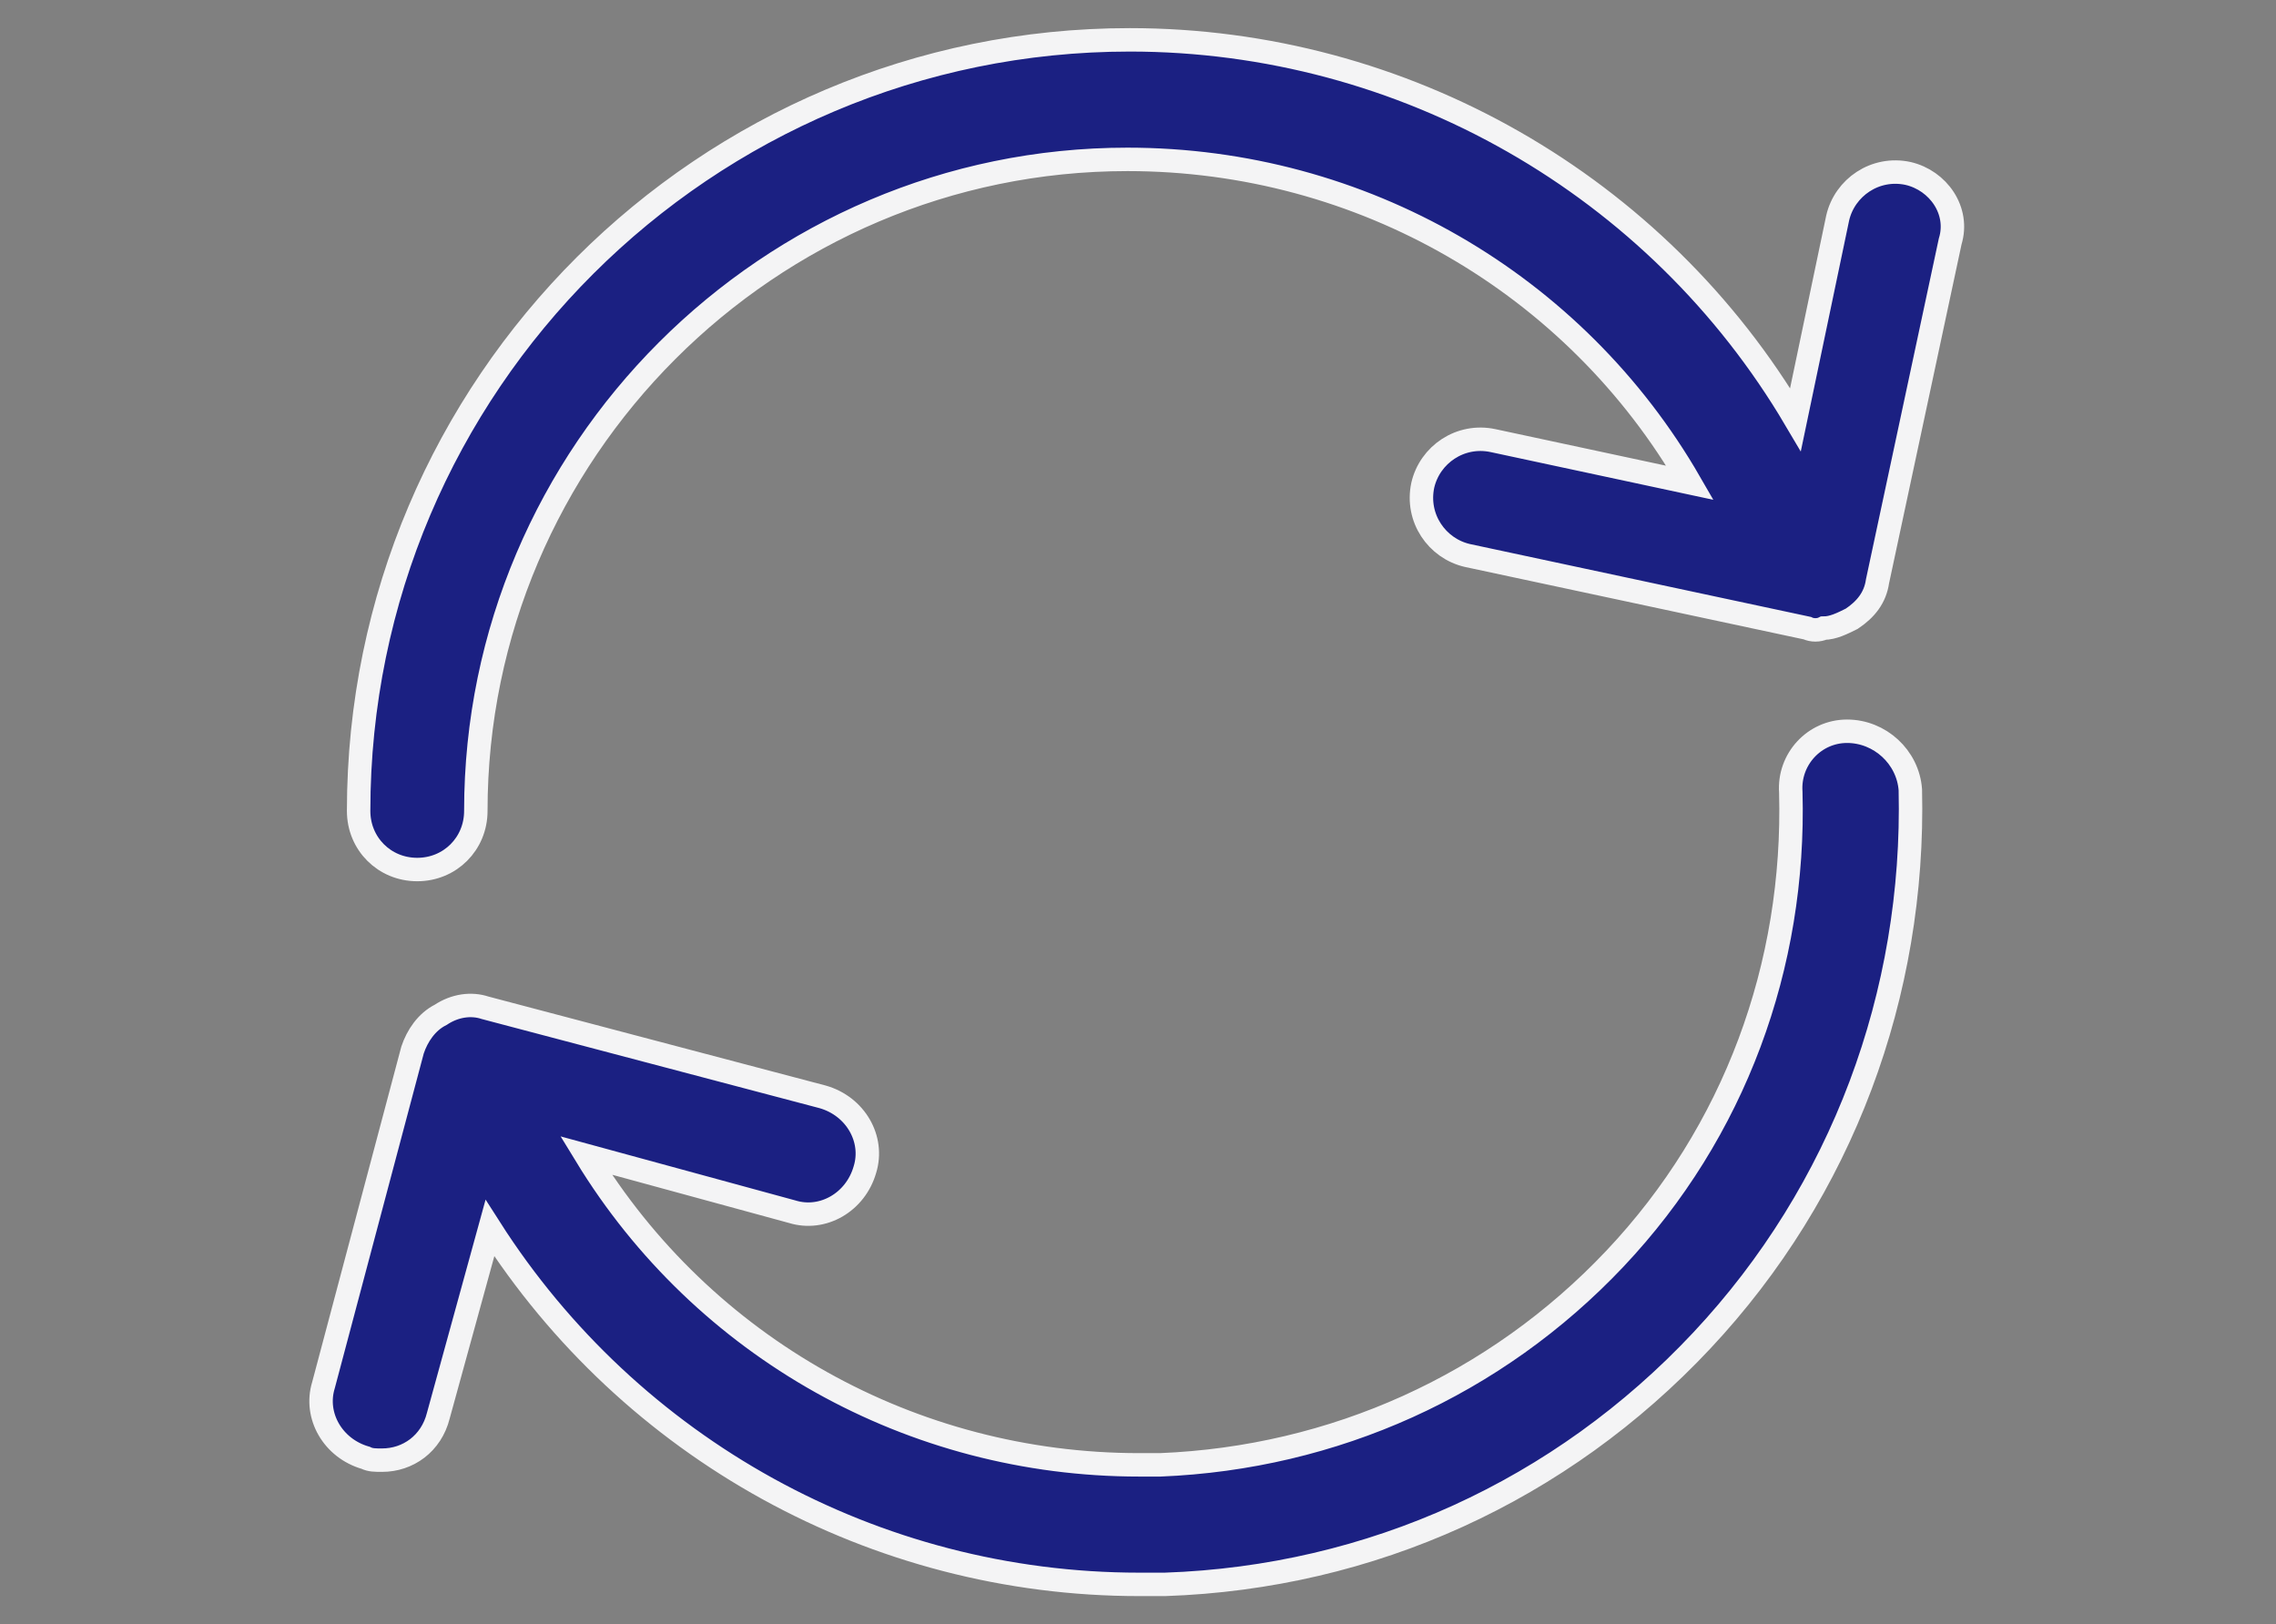
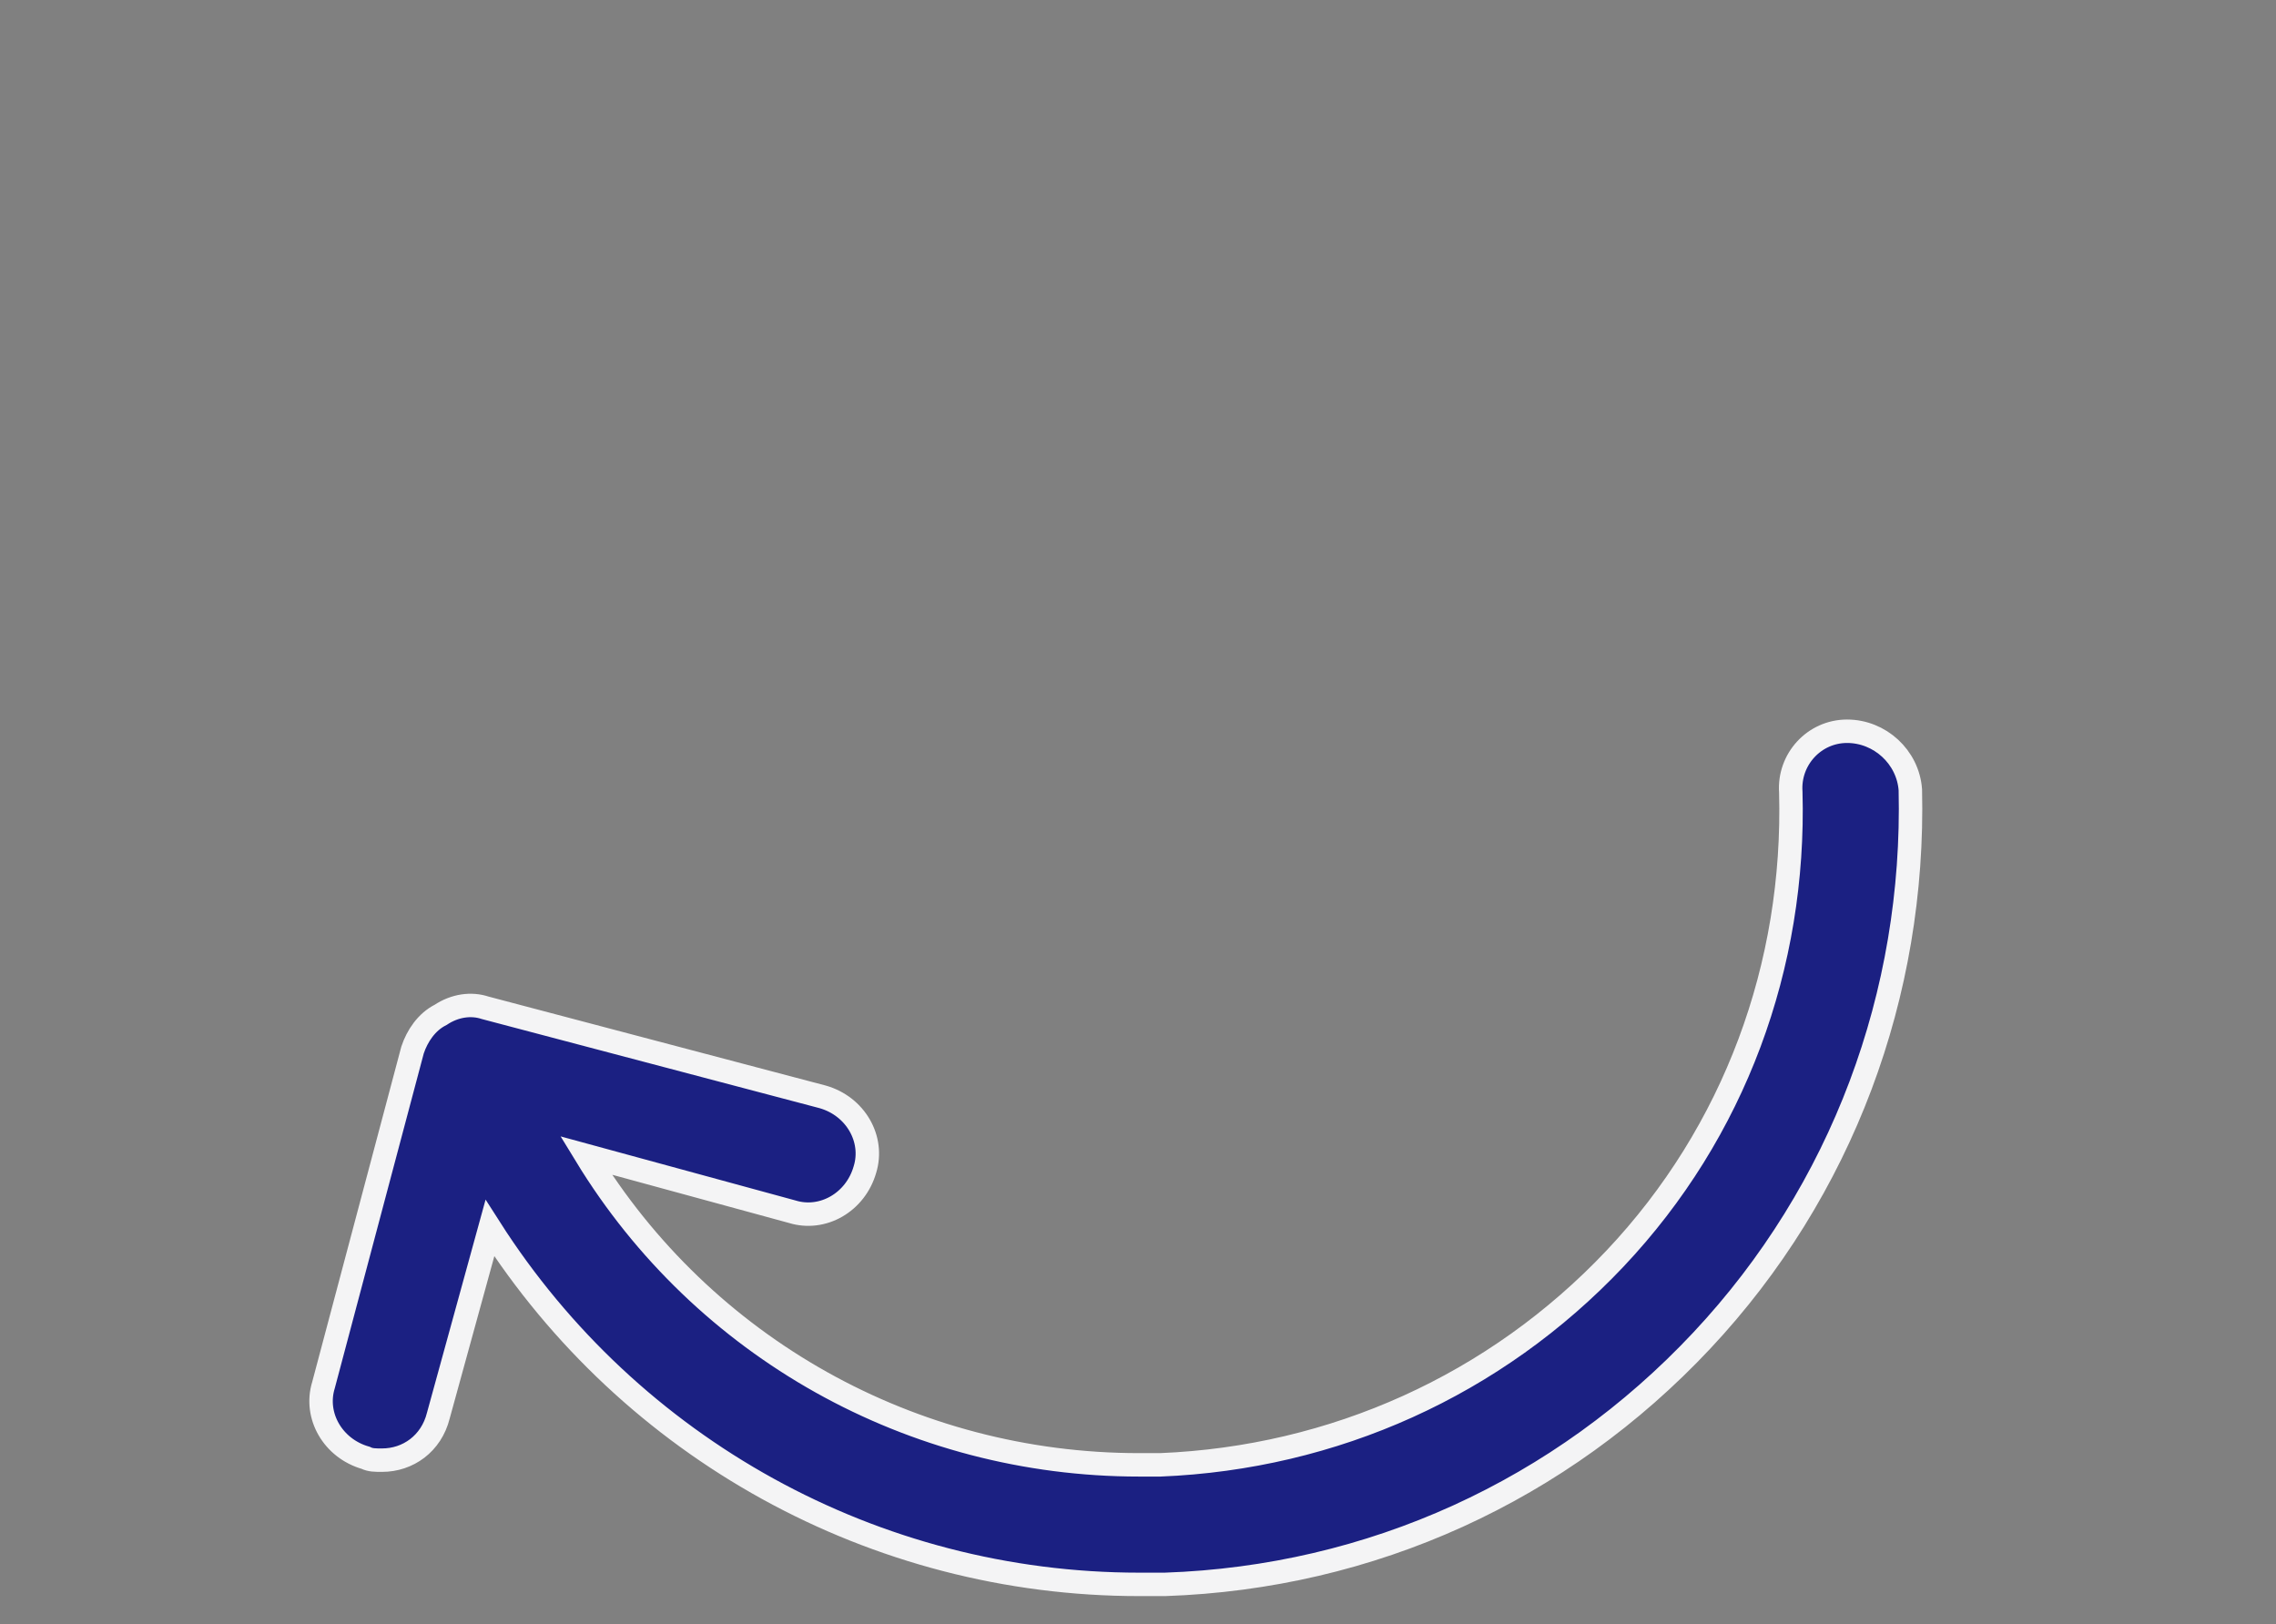
<svg xmlns="http://www.w3.org/2000/svg" version="1.1" id="Layer_1" x="0px" y="0px" viewBox="0 0 97.1 69.3" style="enable-background:new 0 0 97.1 69.3;" xml:space="preserve">
  <rect x="0" y="0" width="97.1" height="69.3" fill="#808080" stroke="none" />
  <style type="text/css">
	.st0{fill:#1B2082;stroke:#F4F4F5;stroke-miterlimit:10;}
</style>
  <g>
    <g>
-       <path class="st0" d="M81.4,7.4c-1.4-0.3-2.7,0.6-3,1.9l-1.8,8.6C70.7,7.9,59.9,1.7,48.2,1.7c-18.1,0-32.9,14.7-32.9,32.9    c0,1.4,1.1,2.5,2.5,2.5c1.4,0,2.5-1.1,2.5-2.5c0-15.3,12.5-27.8,27.8-27.8c10,0,19.1,5.3,24,13.8l-8.4-1.8c-1.4-0.3-2.7,0.6-3,1.9    c-0.3,1.4,0.6,2.7,1.9,3l14.5,3.1c0.2,0.1,0.5,0.1,0.7,0c0.4,0,0.8-0.2,1.2-0.4c0.6-0.4,1-0.9,1.1-1.6l3.1-14.5    C83.6,9,82.7,7.7,81.4,7.4L81.4,7.4z M81.4,7.4" />
      <path class="st0" d="M78.8,31.2c-1.4,0-2.5,1.2-2.4,2.6c0.2,7.4-2.4,14.5-7.5,19.9c-5.1,5.4-12,8.5-19.4,8.8c-0.3,0-0.6,0-0.9,0    c-9.7,0-18.6-5-23.6-13.2l8.8,2.4c1.3,0.4,2.7-0.4,3.1-1.8c0.4-1.3-0.4-2.7-1.8-3.1L20.7,43c-0.6-0.2-1.3-0.1-1.9,0.3    c-0.6,0.3-1,0.9-1.2,1.5l-3.8,14.3c-0.4,1.3,0.4,2.7,1.8,3.1c0.2,0.1,0.4,0.1,0.7,0.1c1.1,0,2.1-0.7,2.4-1.9l2.2-8    c6,9.4,16.4,15.2,27.7,15.2c0.4,0,0.7,0,1.1,0c8.8-0.3,16.9-4,22.9-10.4c6-6.4,9.1-14.8,8.9-23.5C81.4,32.3,80.2,31.2,78.8,31.2    L78.8,31.2z M78.8,31.2" />
    </g>
  </g>
</svg>